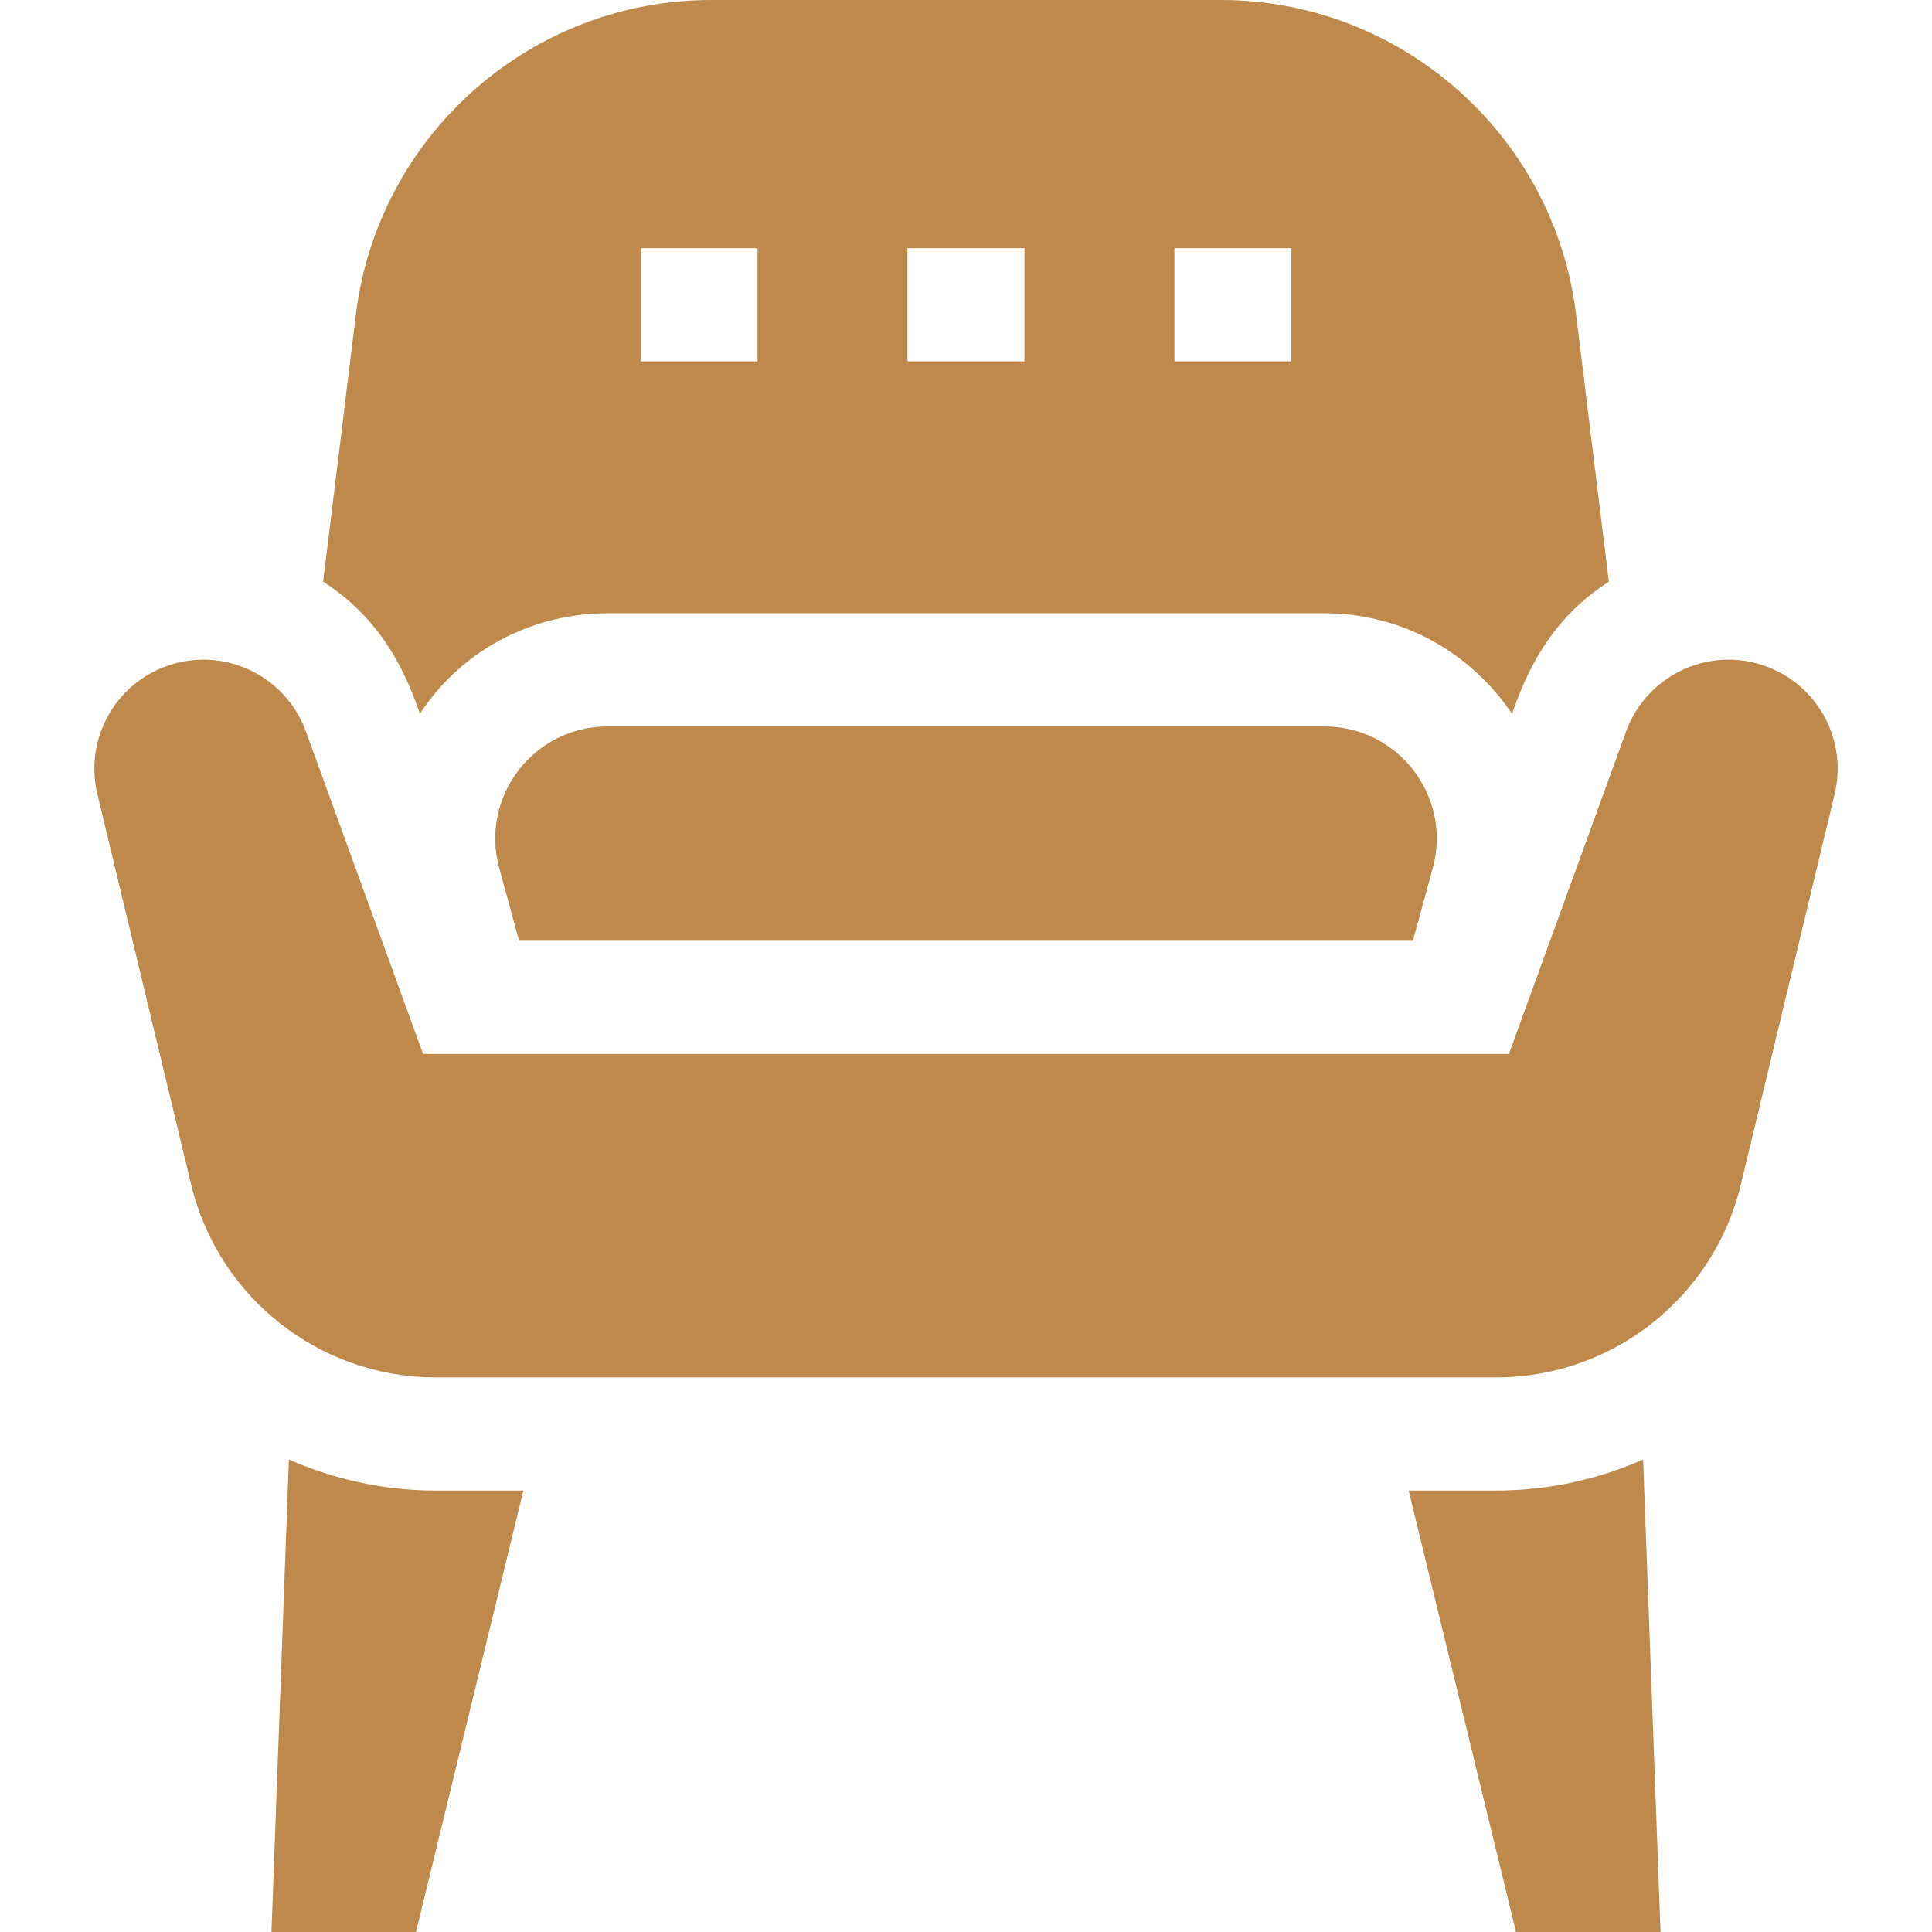
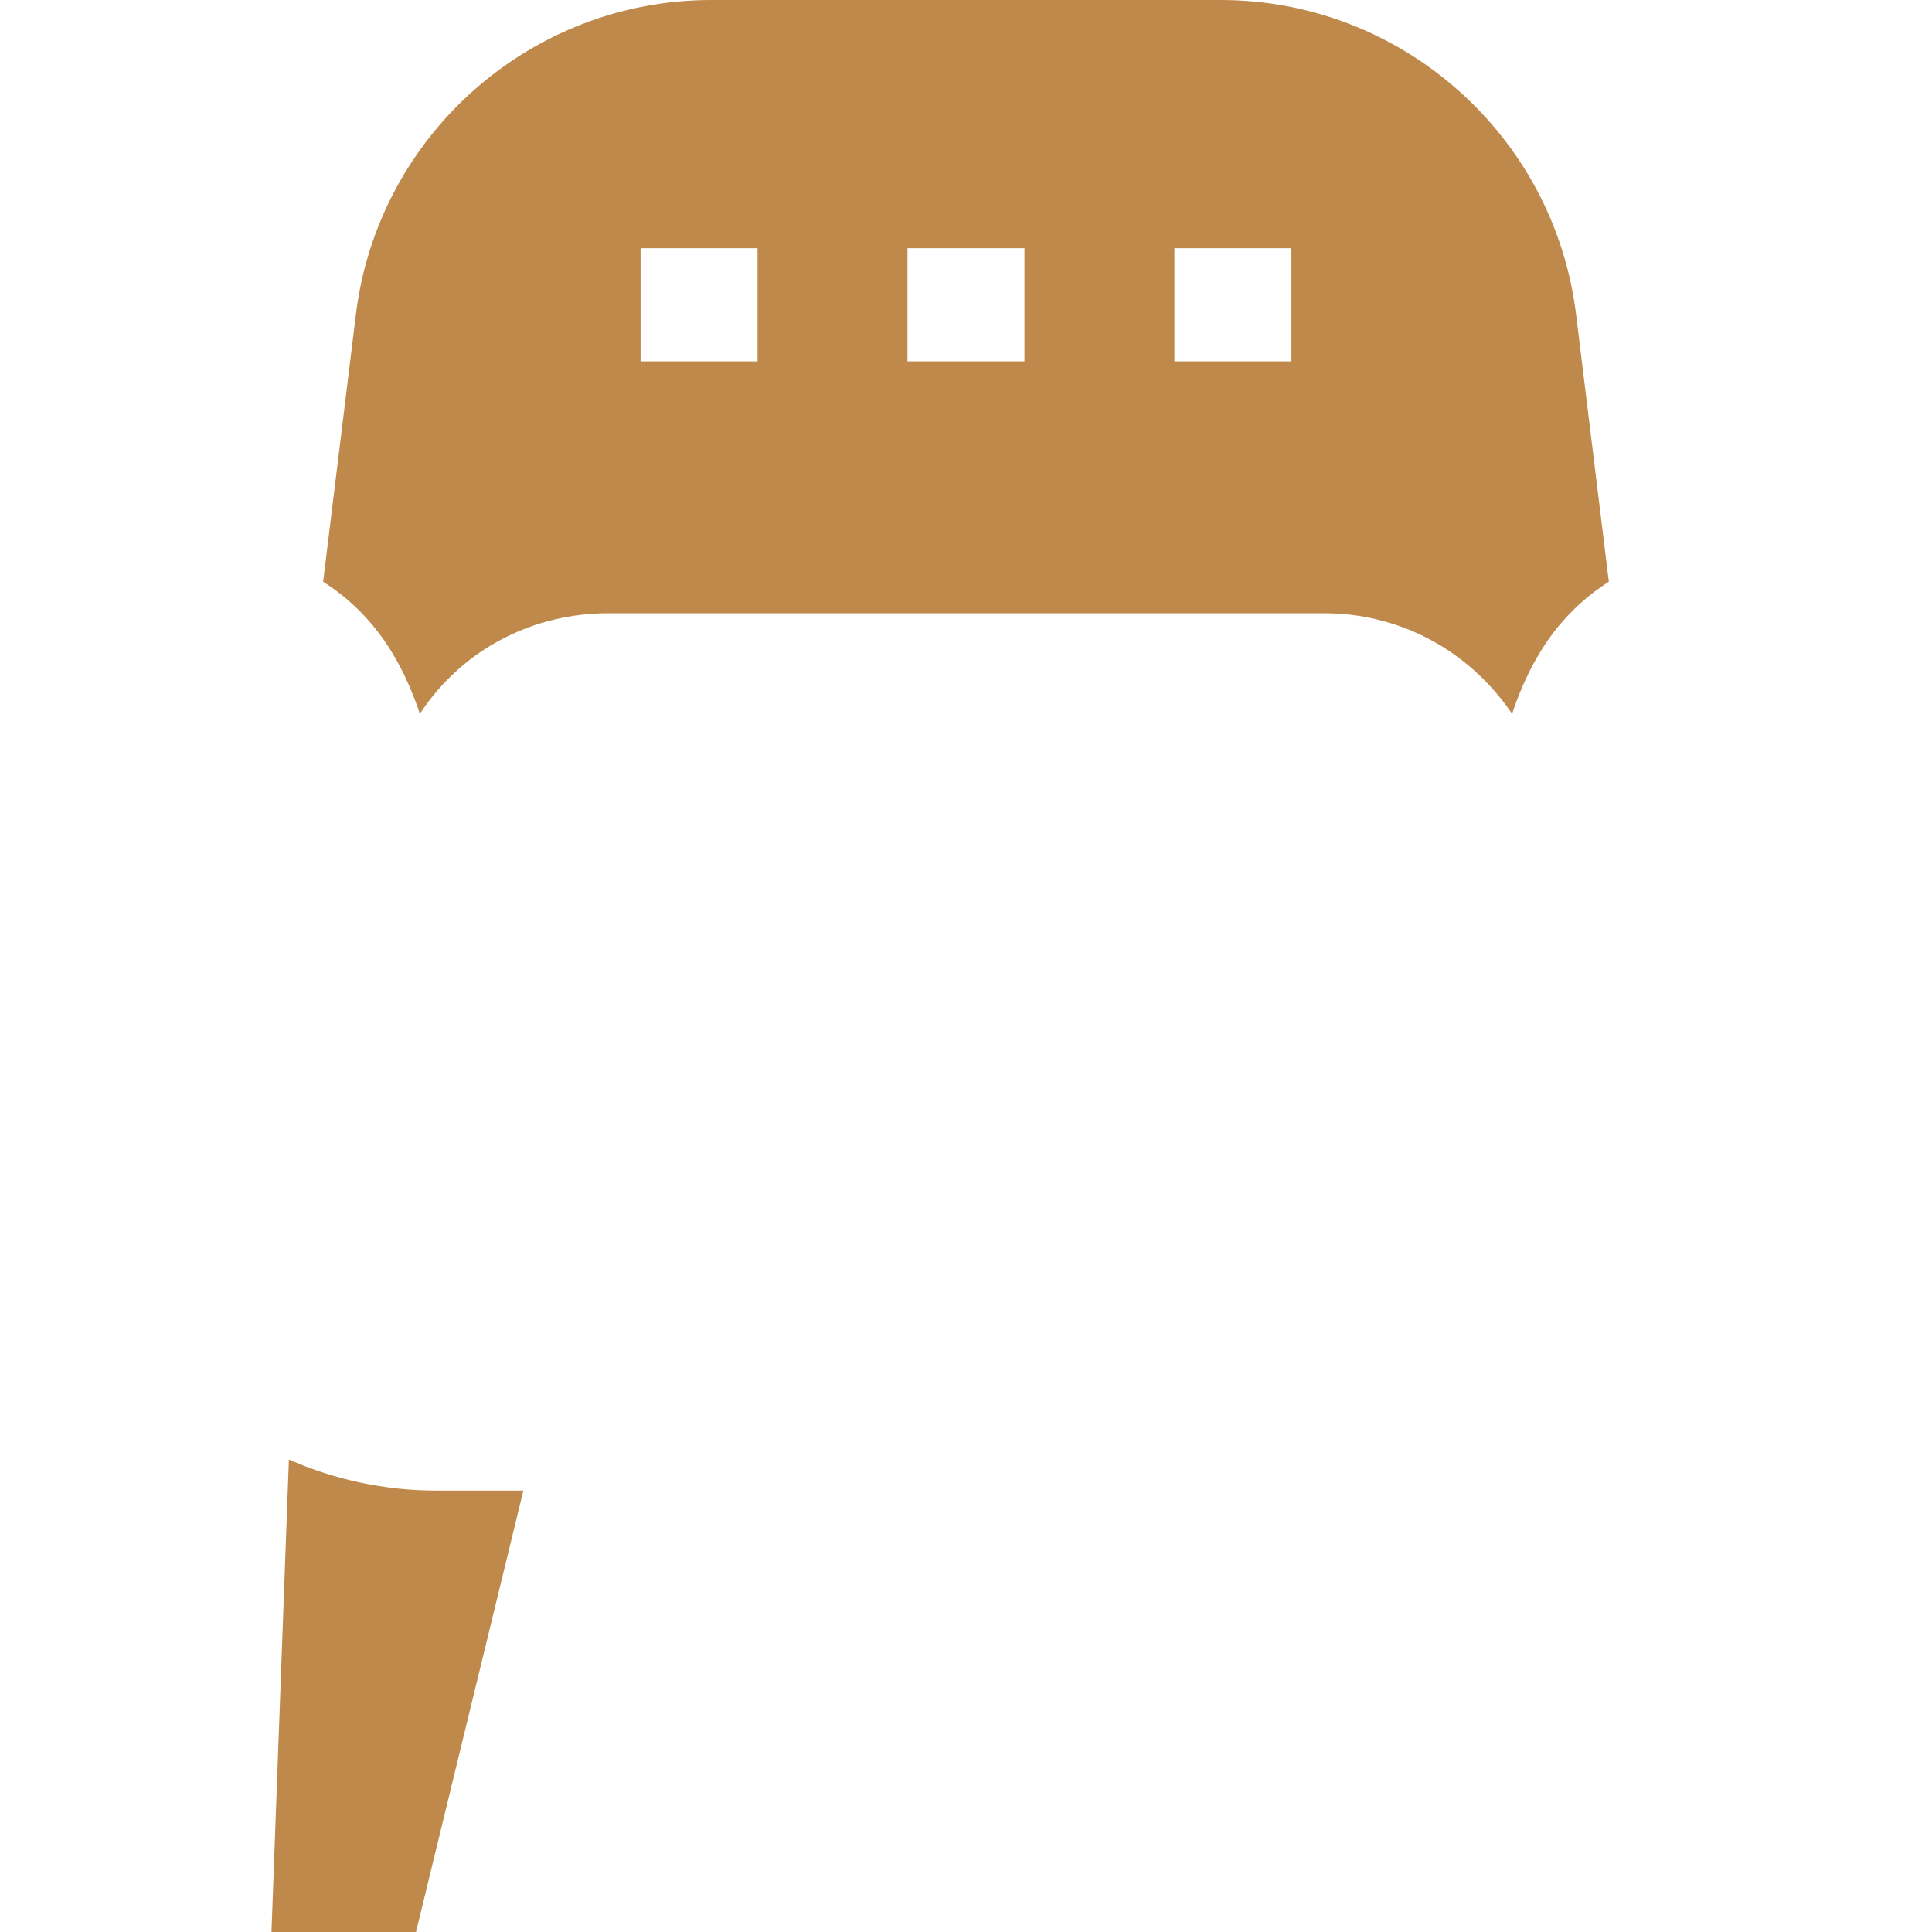
<svg xmlns="http://www.w3.org/2000/svg" width="62" height="62" viewBox="0 0 62 62" fill="none">
  <path d="M50.578 10.092C49.873 4.338 44.97 0 39.174 0H22.825C17.029 0 12.126 4.338 11.421 10.092L10.37 18.667C11.661 19.494 12.753 20.745 13.474 22.906C14.893 20.745 17.22 19.68 19.494 19.68H42.504C44.778 19.68 47.048 20.745 48.525 22.906C49.246 20.745 50.338 19.494 51.629 18.667L50.578 10.092ZM24.311 11.597H20.557V7.964H24.311V11.597ZM32.876 11.597H29.122V7.964H32.876V11.597ZM41.442 11.597H37.688V7.964H41.442V11.597Z" fill="#BE894A" />
-   <path d="M16.658 30.19H45.342L45.978 27.863C46.604 25.572 44.88 23.313 42.505 23.313H19.495C17.12 23.313 15.396 25.572 16.022 27.863L16.658 30.19Z" fill="#BE894A" />
  <path d="M13.987 47.834C12.36 47.834 10.75 47.489 9.271 46.839L8.712 62H13.35L16.795 47.834H13.987Z" fill="#BE894A" />
-   <path d="M48.013 47.834H45.205L48.65 62H53.288L52.729 46.839C51.25 47.489 49.64 47.834 48.013 47.834Z" fill="#BE894A" />
-   <path d="M13.987 44.202H48.013C51.747 44.202 54.994 41.642 55.866 38.011L58.875 25.486C59.313 23.663 58.236 21.819 56.433 21.305C56.113 21.213 55.79 21.169 55.472 21.169C54.035 21.169 52.698 22.061 52.184 23.474L48.423 33.823H13.577L9.816 23.474C9.302 22.061 7.965 21.17 6.528 21.169C6.21 21.169 5.887 21.213 5.567 21.305C3.764 21.819 2.687 23.663 3.125 25.486L6.134 38.011C7.006 41.642 10.253 44.202 13.987 44.202Z" fill="#BE894A" />
</svg>